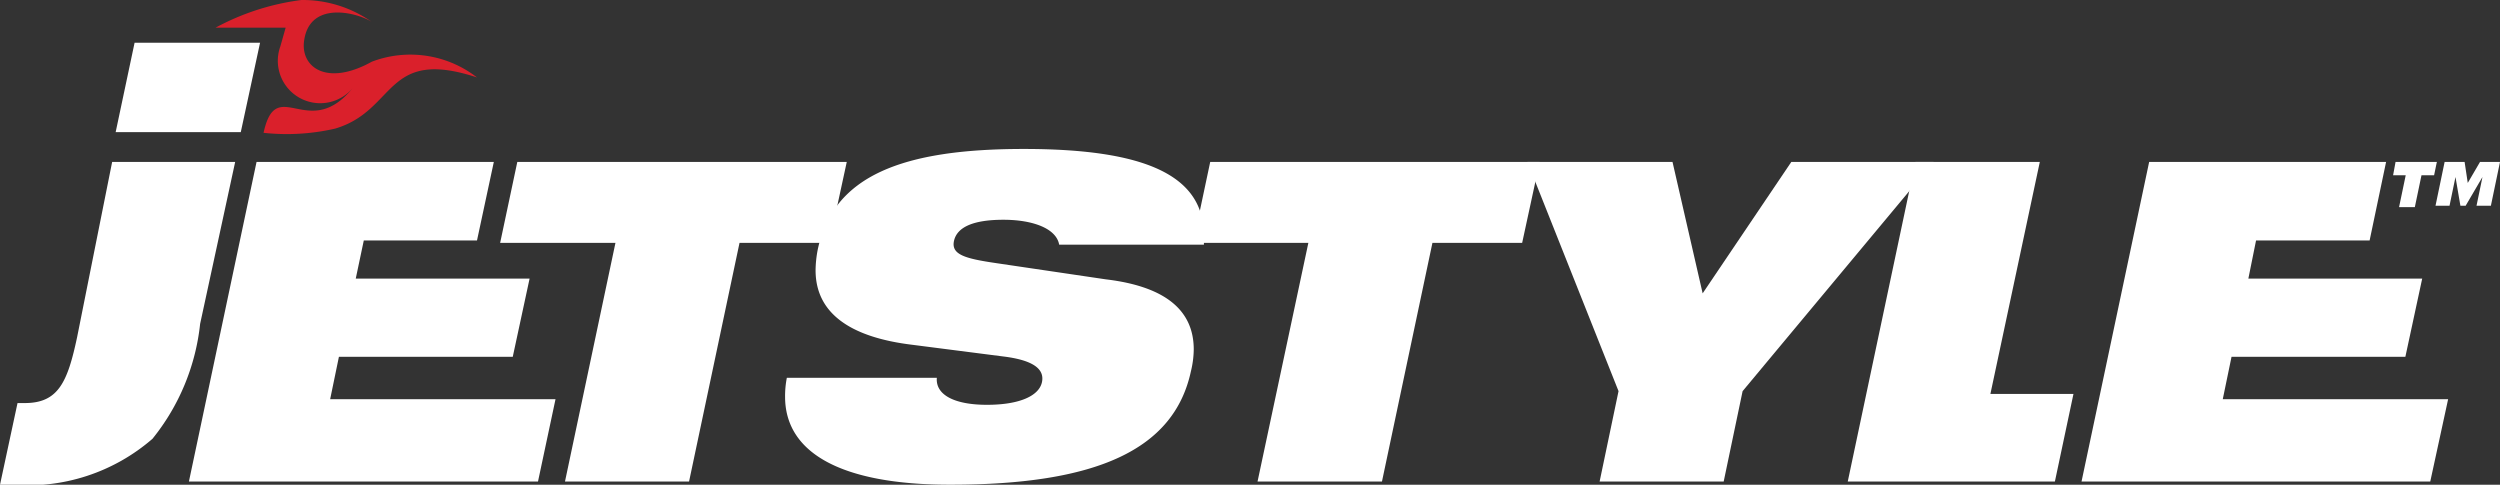
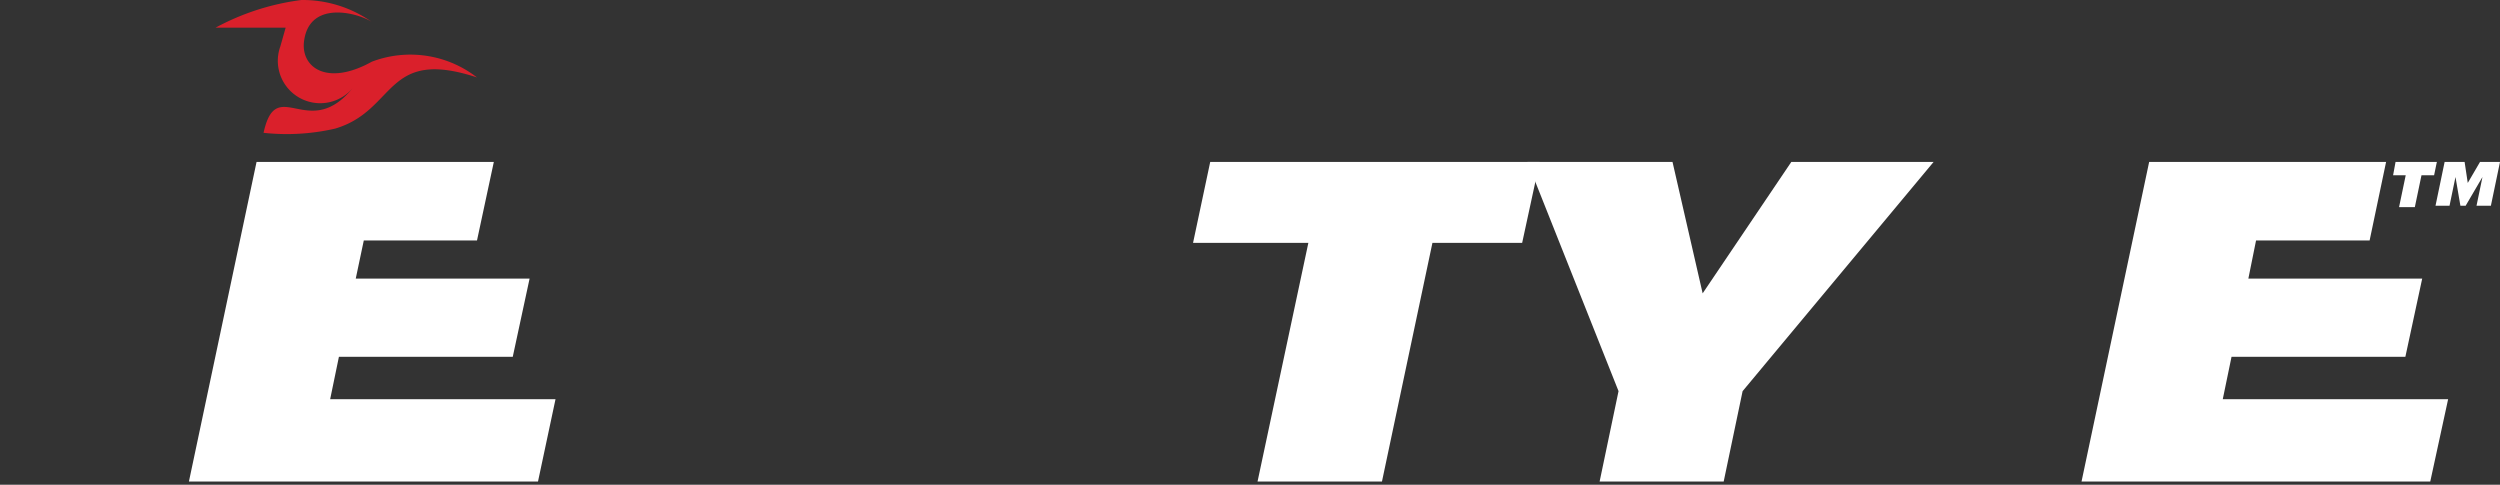
<svg xmlns="http://www.w3.org/2000/svg" viewBox="0 0 71.33 13.83">
  <rect x="0" y="0" width="71.33" height="13.83" fill="#333333" stroke="none" />
  <defs>
    <style>.cls-1{fill:#fff;}.cls-2{fill:#da202b;fill-rule:evenodd;}</style>
  </defs>
  <title>Ресурс 50</title>
  <g id="Слой_2" data-name="Слой 2">
    <g id="Слой_1-2" data-name="Слой 1">
-       <polygon class="cls-1" points="6.87 3.77 7.42 1.22 3.84 1.22 3.3 3.77 6.87 3.77" />
      <path class="cls-2" d="M9.56,3.67c1.76-.52,1.41-2.33,4.05-1.46a3.1,3.1,0,0,0-3-.45c-1.26.7-2,.18-1.94-.54C8.79,0,10.17.35,10.6.62a3.43,3.43,0,0,0-2-.62A7,7,0,0,0,6.15.79h2L8,1.32a1.21,1.21,0,0,0,2.09,1.16C8.81,4.09,7.89,2.09,7.52,3.79A6.18,6.18,0,0,0,9.56,3.67Z" />
-       <polygon class="cls-1" points="52.72 13.74 58.63 13.74 59.16 11.24 56.79 11.24 58.2 4.62 54.65 4.62 52.72 13.74 52.72 13.74" />
      <polygon class="cls-1" points="45.64 13.74 49.18 13.74 49.72 11.16 55.17 4.62 51.11 4.62 48.58 8.37 47.72 4.62 43.58 4.62 46.18 11.16 45.64 13.74 45.64 13.74" />
      <polygon class="cls-1" points="5.39 13.74 15.35 13.74 15.85 11.39 9.42 11.39 9.67 10.18 14.63 10.18 15.11 7.95 10.15 7.95 10.38 6.86 13.61 6.86 14.09 4.62 7.32 4.62 5.39 13.74 5.39 13.74" />
      <polygon class="cls-1" points="59.39 13.74 69.34 13.74 69.85 11.39 63.42 11.39 63.67 10.18 68.63 10.18 69.11 7.95 64.15 7.95 64.37 6.86 67.61 6.86 68.08 4.62 61.32 4.62 59.39 13.74 59.39 13.74" />
      <polygon class="cls-1" points="35.88 13.74 39.43 13.74 40.87 6.93 43.43 6.93 43.93 4.62 34.53 4.62 34.04 6.93 37.33 6.93 35.88 13.74 35.88 13.74" />
-       <path class="cls-1" d="M22.45,10.78a2.69,2.69,0,0,0-.05.54c0,1.59,1.58,2.51,4.71,2.51,4.18,0,6.39-1,6.87-3.24a2.74,2.74,0,0,0,.08-.62c0-1.13-.83-1.8-2.51-2l-3.11-.46c-.89-.13-1.31-.24-1.22-.64s.57-.6,1.41-.6,1.51.25,1.59.71h4.13c0-.09,0-.18,0-.26,0-1.73-1.7-2.47-5.14-2.47S23.77,5,23.33,7.13a3.24,3.24,0,0,0-.06.58c0,1.19.93,1.91,2.78,2.13l2.57.33c.82.1,1.19.34,1.11.73s-.63.65-1.57.65-1.47-.29-1.43-.77Z" />
-       <polygon class="cls-1" points="16.12 13.74 19.66 13.74 21.1 6.93 23.66 6.93 24.16 4.62 14.76 4.62 14.27 6.93 17.56 6.93 16.12 13.74 16.12 13.74" />
-       <path class="cls-1" d="M0,13.83H.35a5.43,5.43,0,0,0,4-1.31A6.27,6.27,0,0,0,5.71,9.24l1-4.62H3.2l-1,5c-.27,1.27-.53,1.88-1.49,1.88H.5L0,13.83Z" />
      <path class="cls-1" d="M69.53,4.62H68.35L68.28,5h.36l-.19.91h.45L69.09,5h.36l.07-.34Zm.79,0h-.57l-.26,1.25h.4l.17-.82.14.82h.15l.48-.82-.17.82h.41l.26-1.25h-.57l-.35.6-.09-.6Z" />
    </g>
  </g>
</svg>